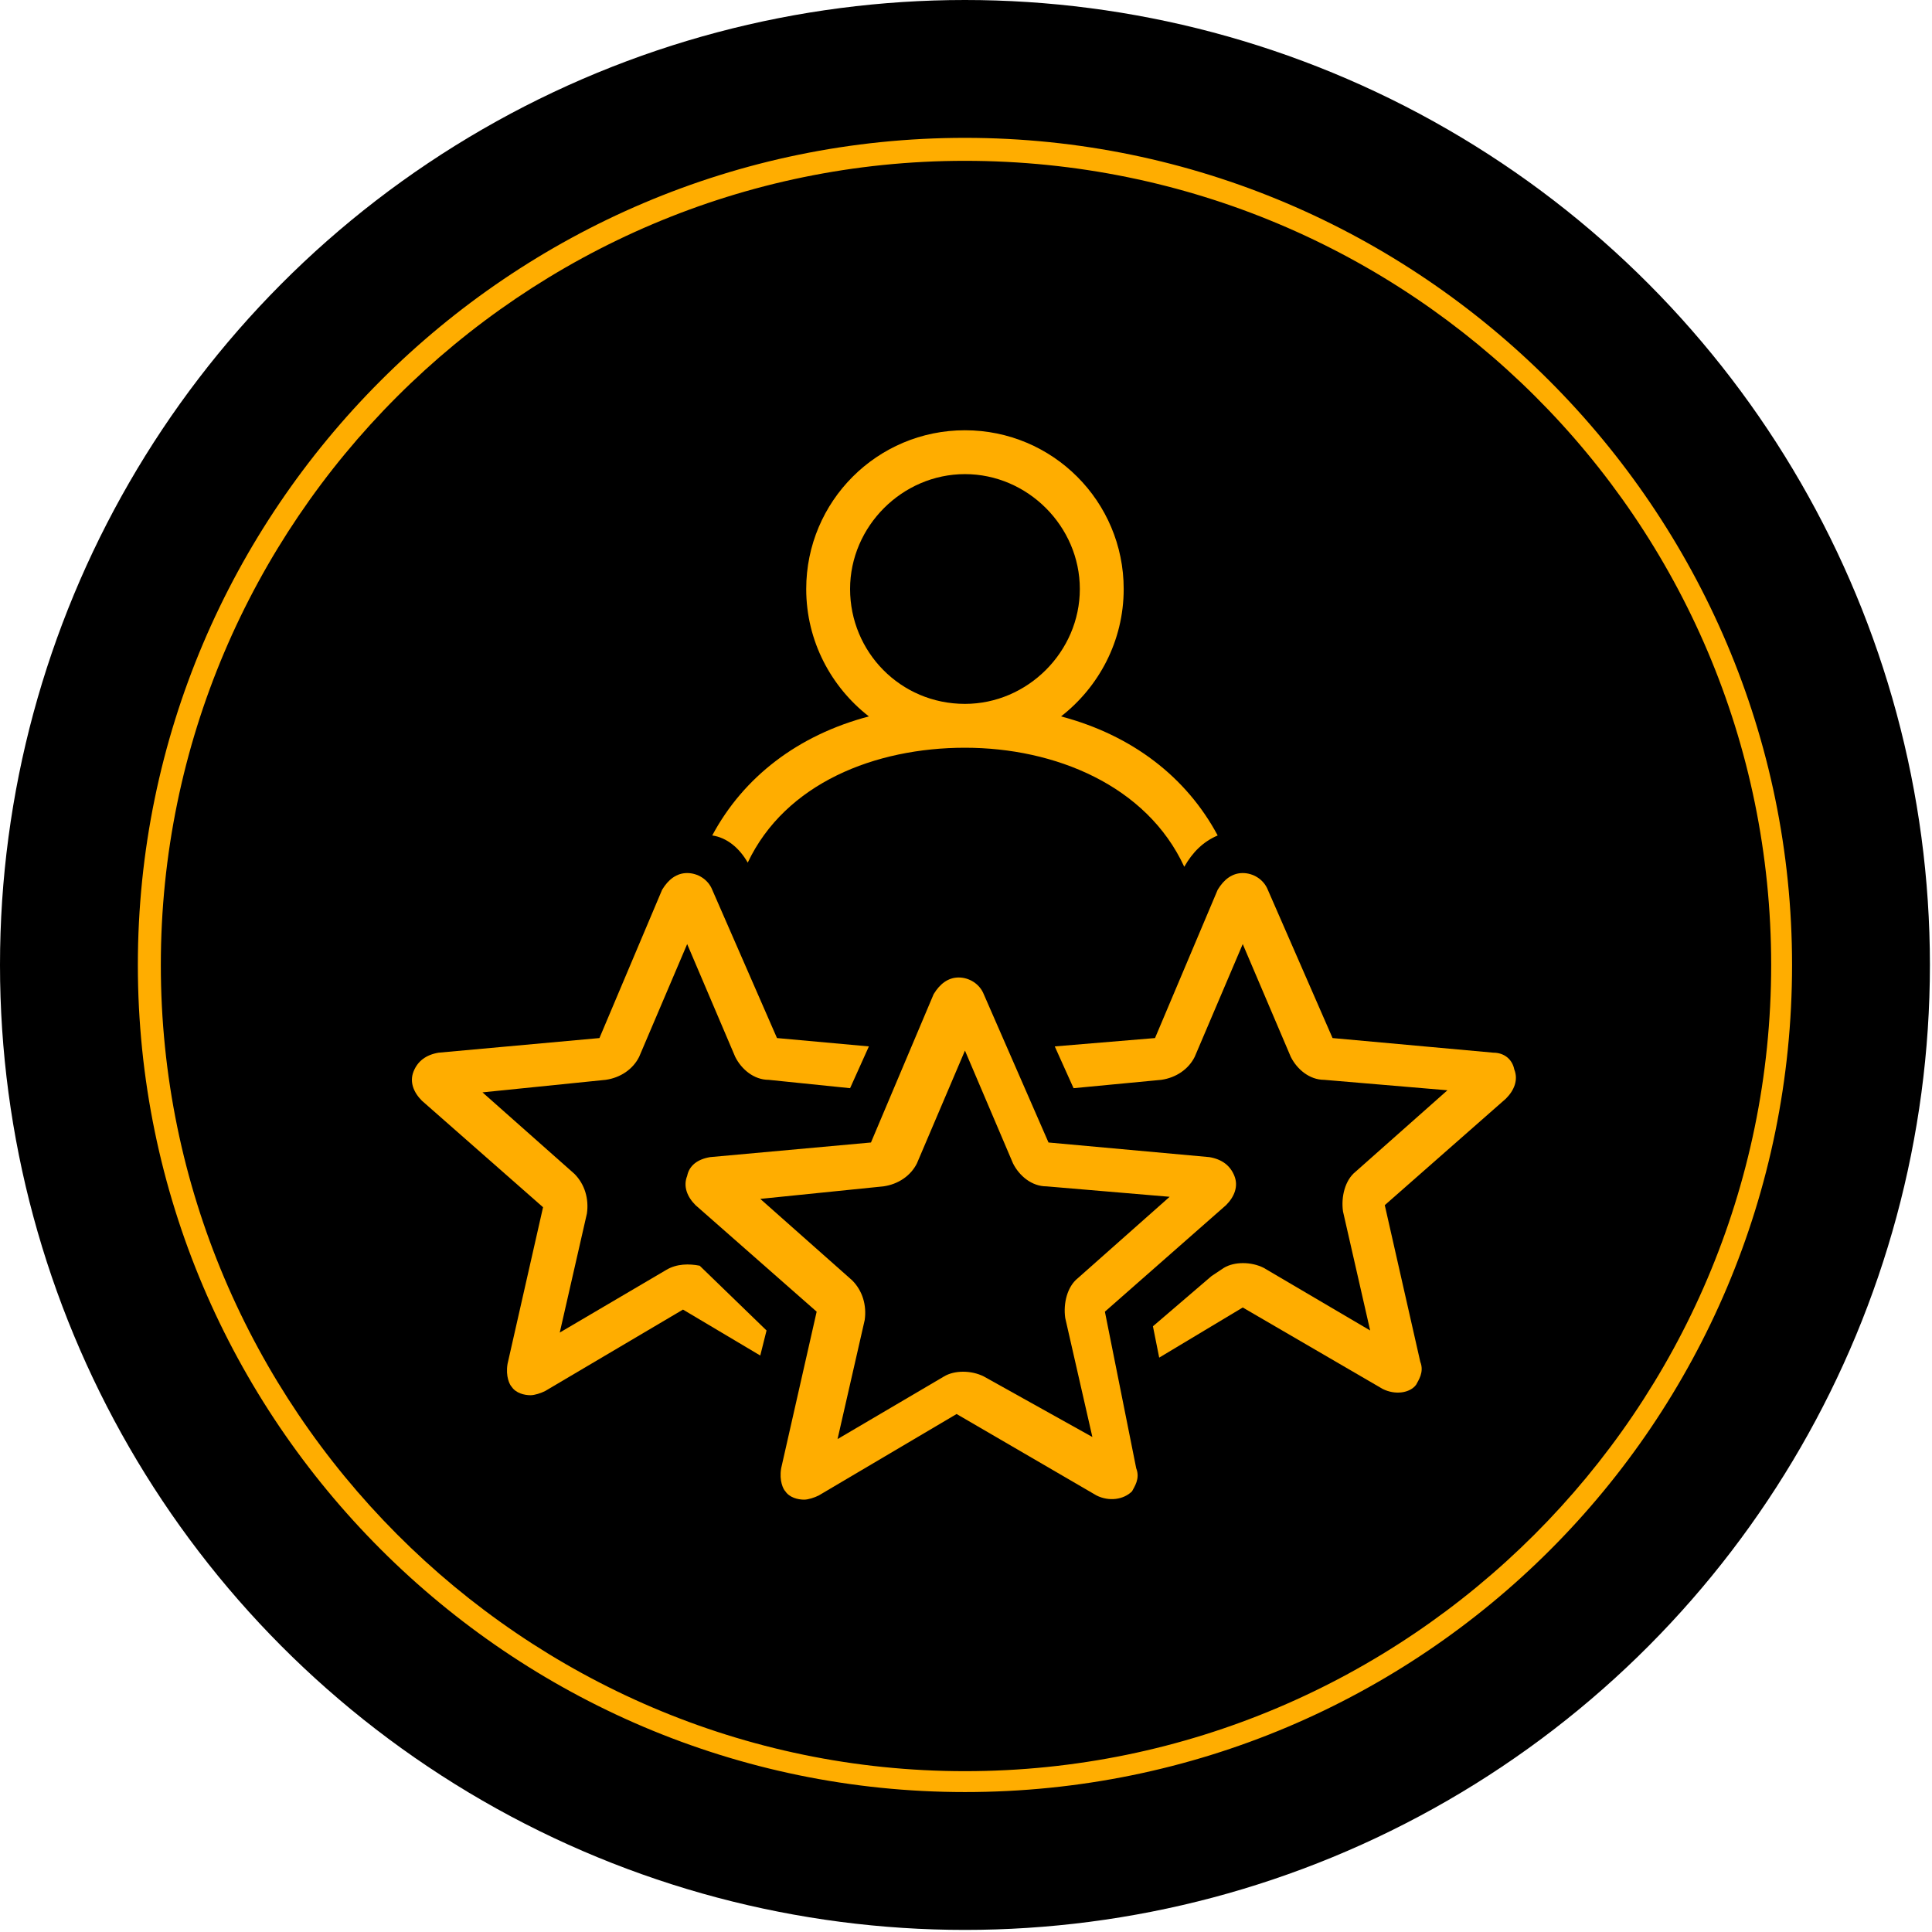
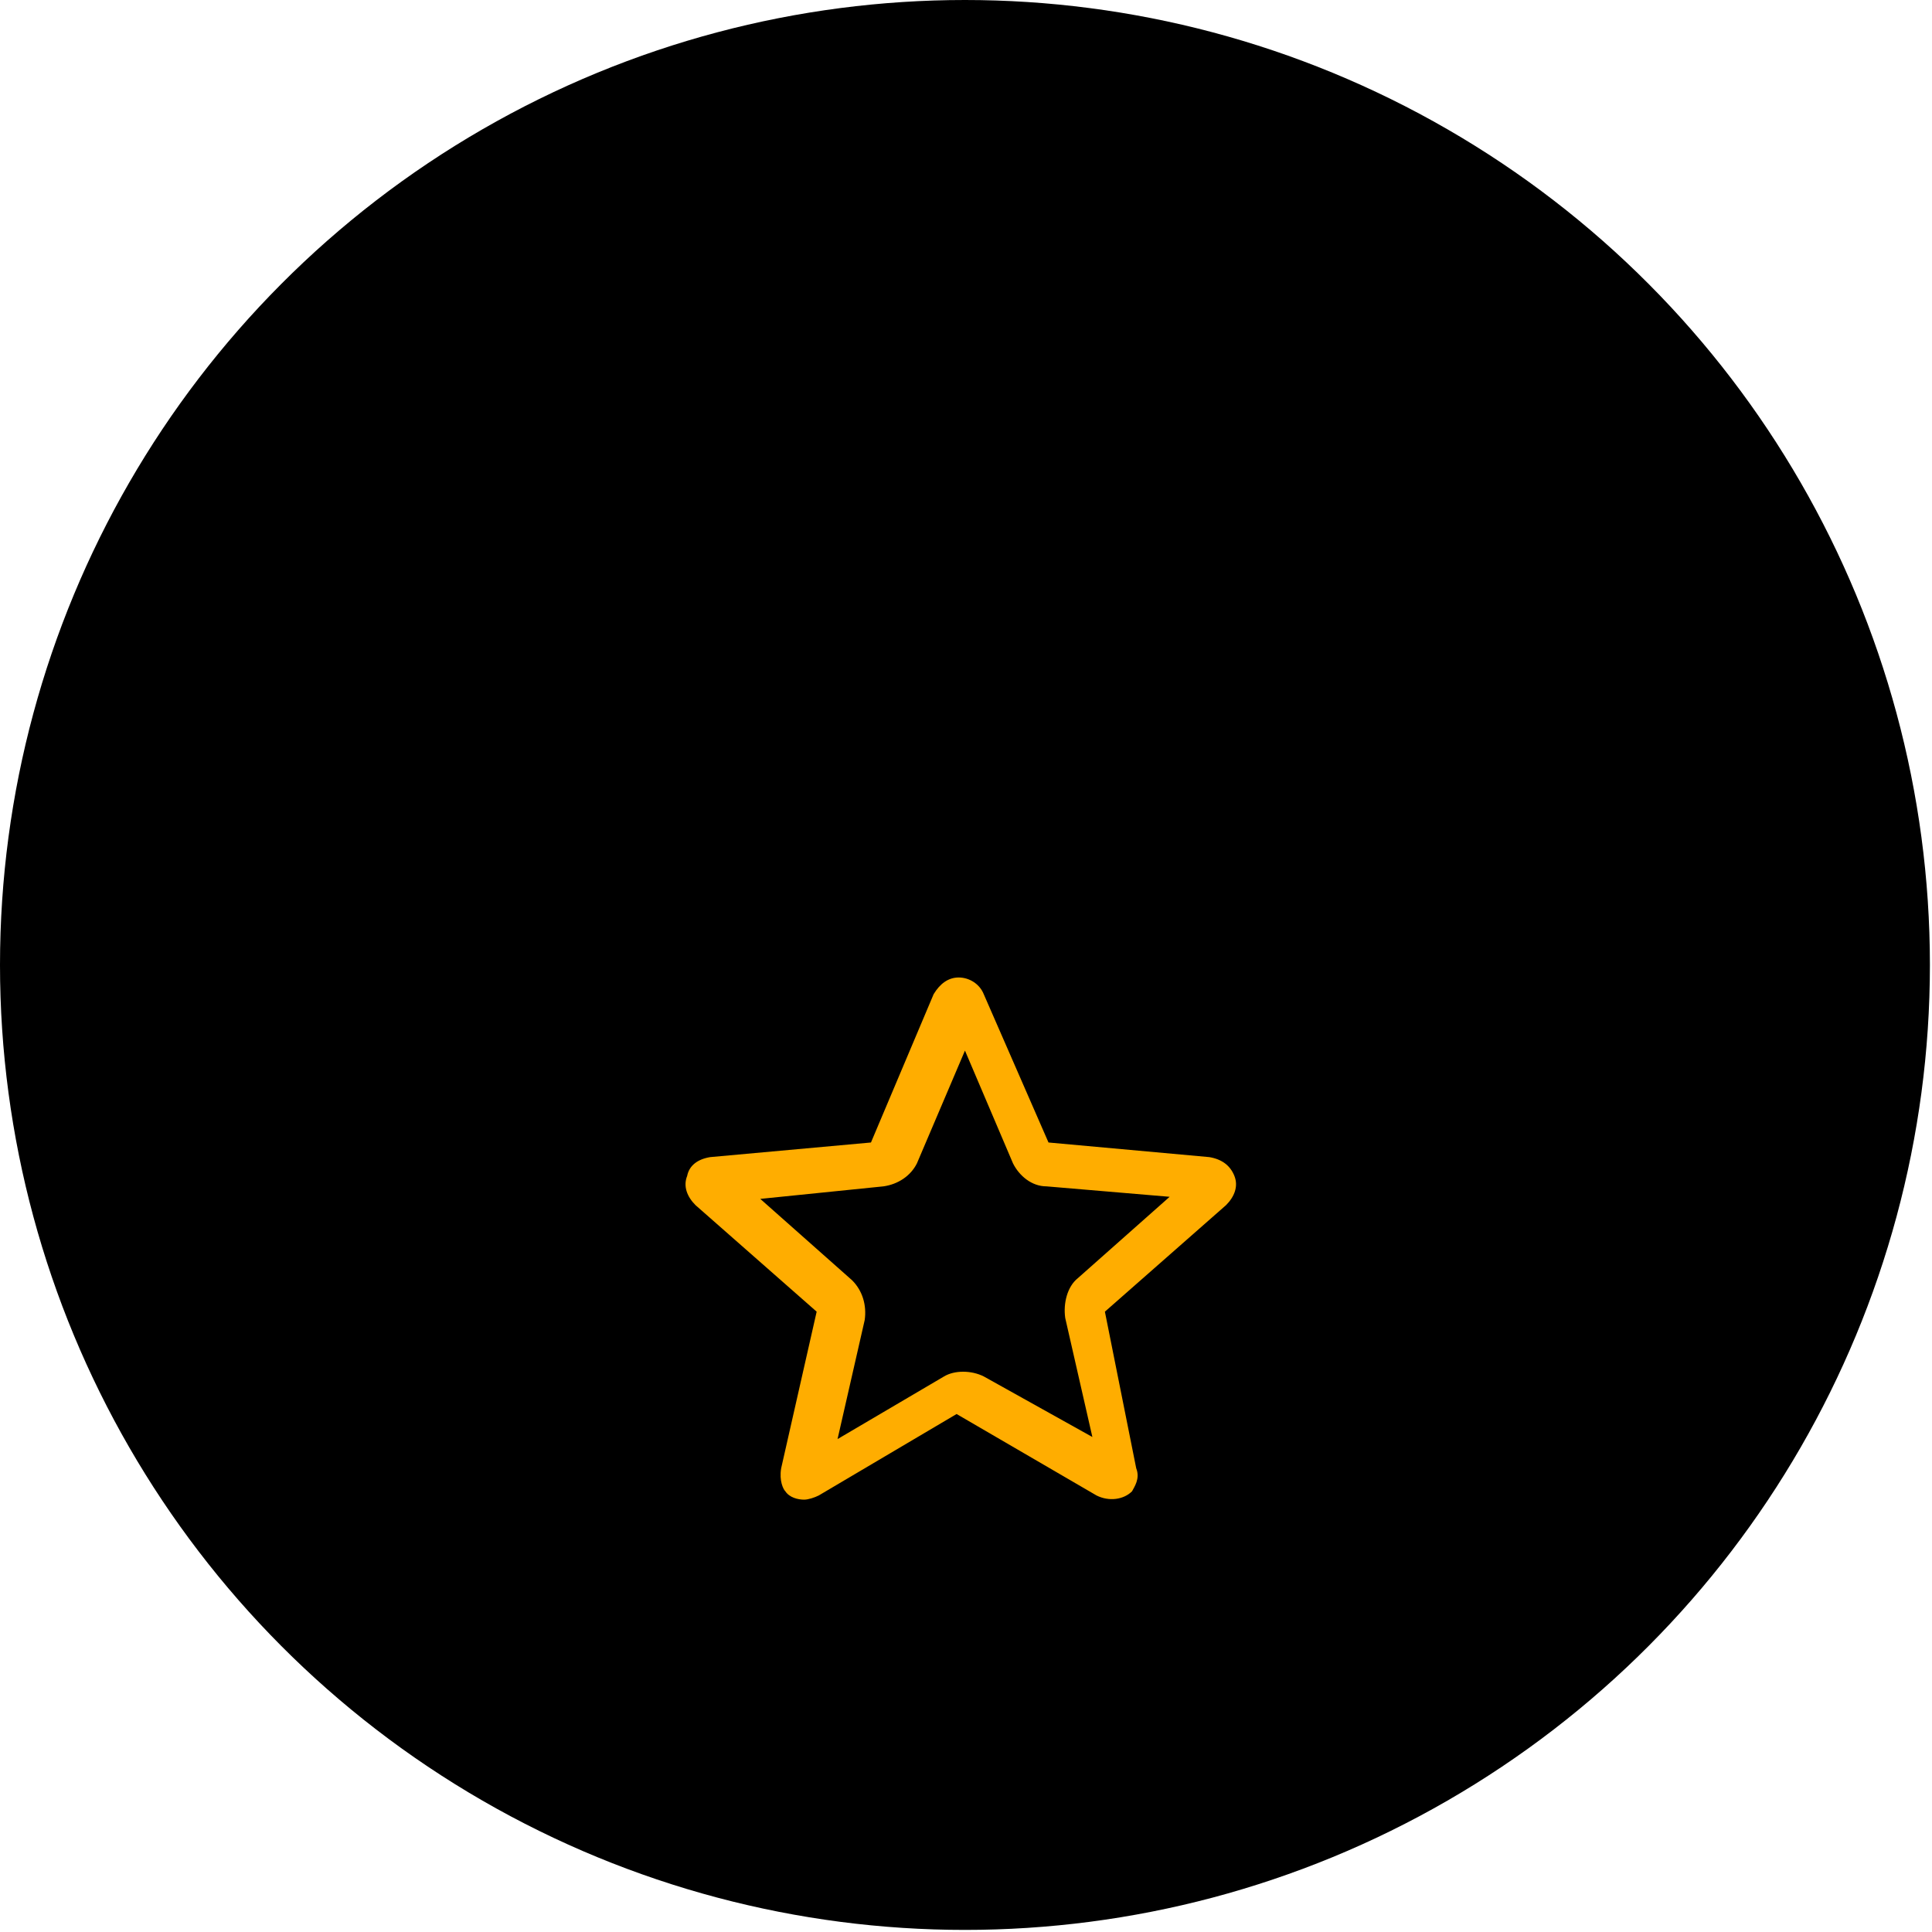
<svg xmlns="http://www.w3.org/2000/svg" id="Layer_1" viewBox="0 0 92.5 92.5" style="enable-background:new 0 0 92.5 92.5;">
  <style>.st0{fill:#FFAD00;}</style>
  <circle cx="46.2" cy="46.2" r="46.2" />
-   <path class="st0" d="M46.2 85.8C24.4 85.8 6.6 68 6.6 46.2c0-21.8 17.8-39.6 39.6-39.6s39.6 17.8 39.6 39.6C85.8 68.1 68.1 85.8 46.2 85.8zm0-78.1C25 7.7 7.7 25 7.7 46.2S25 84.8 46.2 84.8s38.6-17.3 38.6-38.6S67.5 7.7 46.2 7.7z" />
  <g>
-     <path class="st0" d="M35.8 41.3c1.8-3.8 6.1-5.5 10.4-5.5s8.7 1.8 10.5 5.7c.4-.7.9-1.2 1.6-1.5-1.5-2.8-4.1-4.8-7.5-5.7 1.8-1.4 3-3.6 3-6.1.0-4.2-3.4-7.6-7.6-7.6s-7.6 3.4-7.6 7.6c0 2.5 1.2 4.7 3 6.1-3.4.9-6 2.9-7.5 5.7C34.8 40.1 35.4 40.6 35.8 41.3zM40.7 28.2c0-3 2.5-5.5 5.5-5.5s5.5 2.5 5.5 5.5-2.5 5.5-5.5 5.5c-3.1.0-5.5-2.5-5.5-5.5z" />
-     <path class="st0" d="M71.5 50.4l-7.7-.7-3.1-7.1c-.2-.5-.7-.8-1.2-.8s-.9.3-1.2.8l-3 7.1-4.8.4.9 2 4.2-.4c.7-.1 1.3-.5 1.6-1.1l2.3-5.4 2.3 5.4c.3.6.9 1.1 1.6 1.1l5.9.5-4.4 3.9c-.5.4-.7 1.2-.6 1.9l1.3 5.7-5.1-3c-.6-.3-1.4-.3-1.9.0L58 61.1l-2.8 2.4.3 1.5 4-2.4 6.7 3.9c.6.3 1.3.2 1.6-.2.1-.2.4-.6.2-1.1l-1.7-7.5 5.8-5.1c.4-.4.6-.9.4-1.4C72.4 50.7 72 50.4 71.5 50.4z" />
-     <path class="st0" d="M33.5 60.6c-.5-.1-1.1-.1-1.6.2l-5.1 3 1.3-5.7c.1-.7-.1-1.4-.6-1.9l-4.4-3.9 5.9-.6c.7-.1 1.3-.5 1.6-1.1l2.3-5.4 2.3 5.4c.3.6.9 1.1 1.6 1.1l3.9.4.9-2-4.4-.4-3.1-7.1c-.2-.5-.7-.8-1.2-.8s-.9.3-1.2.8l-3 7.1L21 50.4c-.6.1-1 .4-1.2.9s0 1 .4 1.4l5.8 5.1-1.7 7.5c-.1.6.1 1 .2 1.1.2.3.6.4.9.4.2.0.5-.1.7-.2l6.6-3.9 3.7 2.2.3-1.2L33.5 60.6z" />
    <path class="st0" d="M52.9 62.8l5.8-5.1c.4-.4.6-.9.4-1.4s-.6-.8-1.2-.9l-7.7-.7-3.1-7.1c-.2-.5-.7-.8-1.2-.8s-.9.3-1.2.8l-3 7.1-7.7.7c-.6.1-1 .4-1.1.9-.2.5.0 1 .4 1.4l5.8 5.1-1.7 7.5c-.1.6.1 1 .2 1.1.2.3.6.4.9.4.2.0.5-.1.7-.2l6.6-3.9 6.7 3.9c.6.3 1.3.2 1.7-.2.1-.2.4-.6.2-1.1L52.9 62.8zM47.1 65.9c-.6-.3-1.4-.3-1.9.0l-5.1 3 1.3-5.7c.1-.7-.1-1.4-.6-1.9l-4.4-3.9 5.9-.6c.7-.1 1.3-.5 1.6-1.1l2.3-5.4 2.3 5.4c.3.6.9 1.1 1.6 1.1l5.9.5-4.4 3.9c-.5.4-.7 1.2-.6 1.9l1.3 5.7L47.1 65.9z" />
  </g>
</svg>